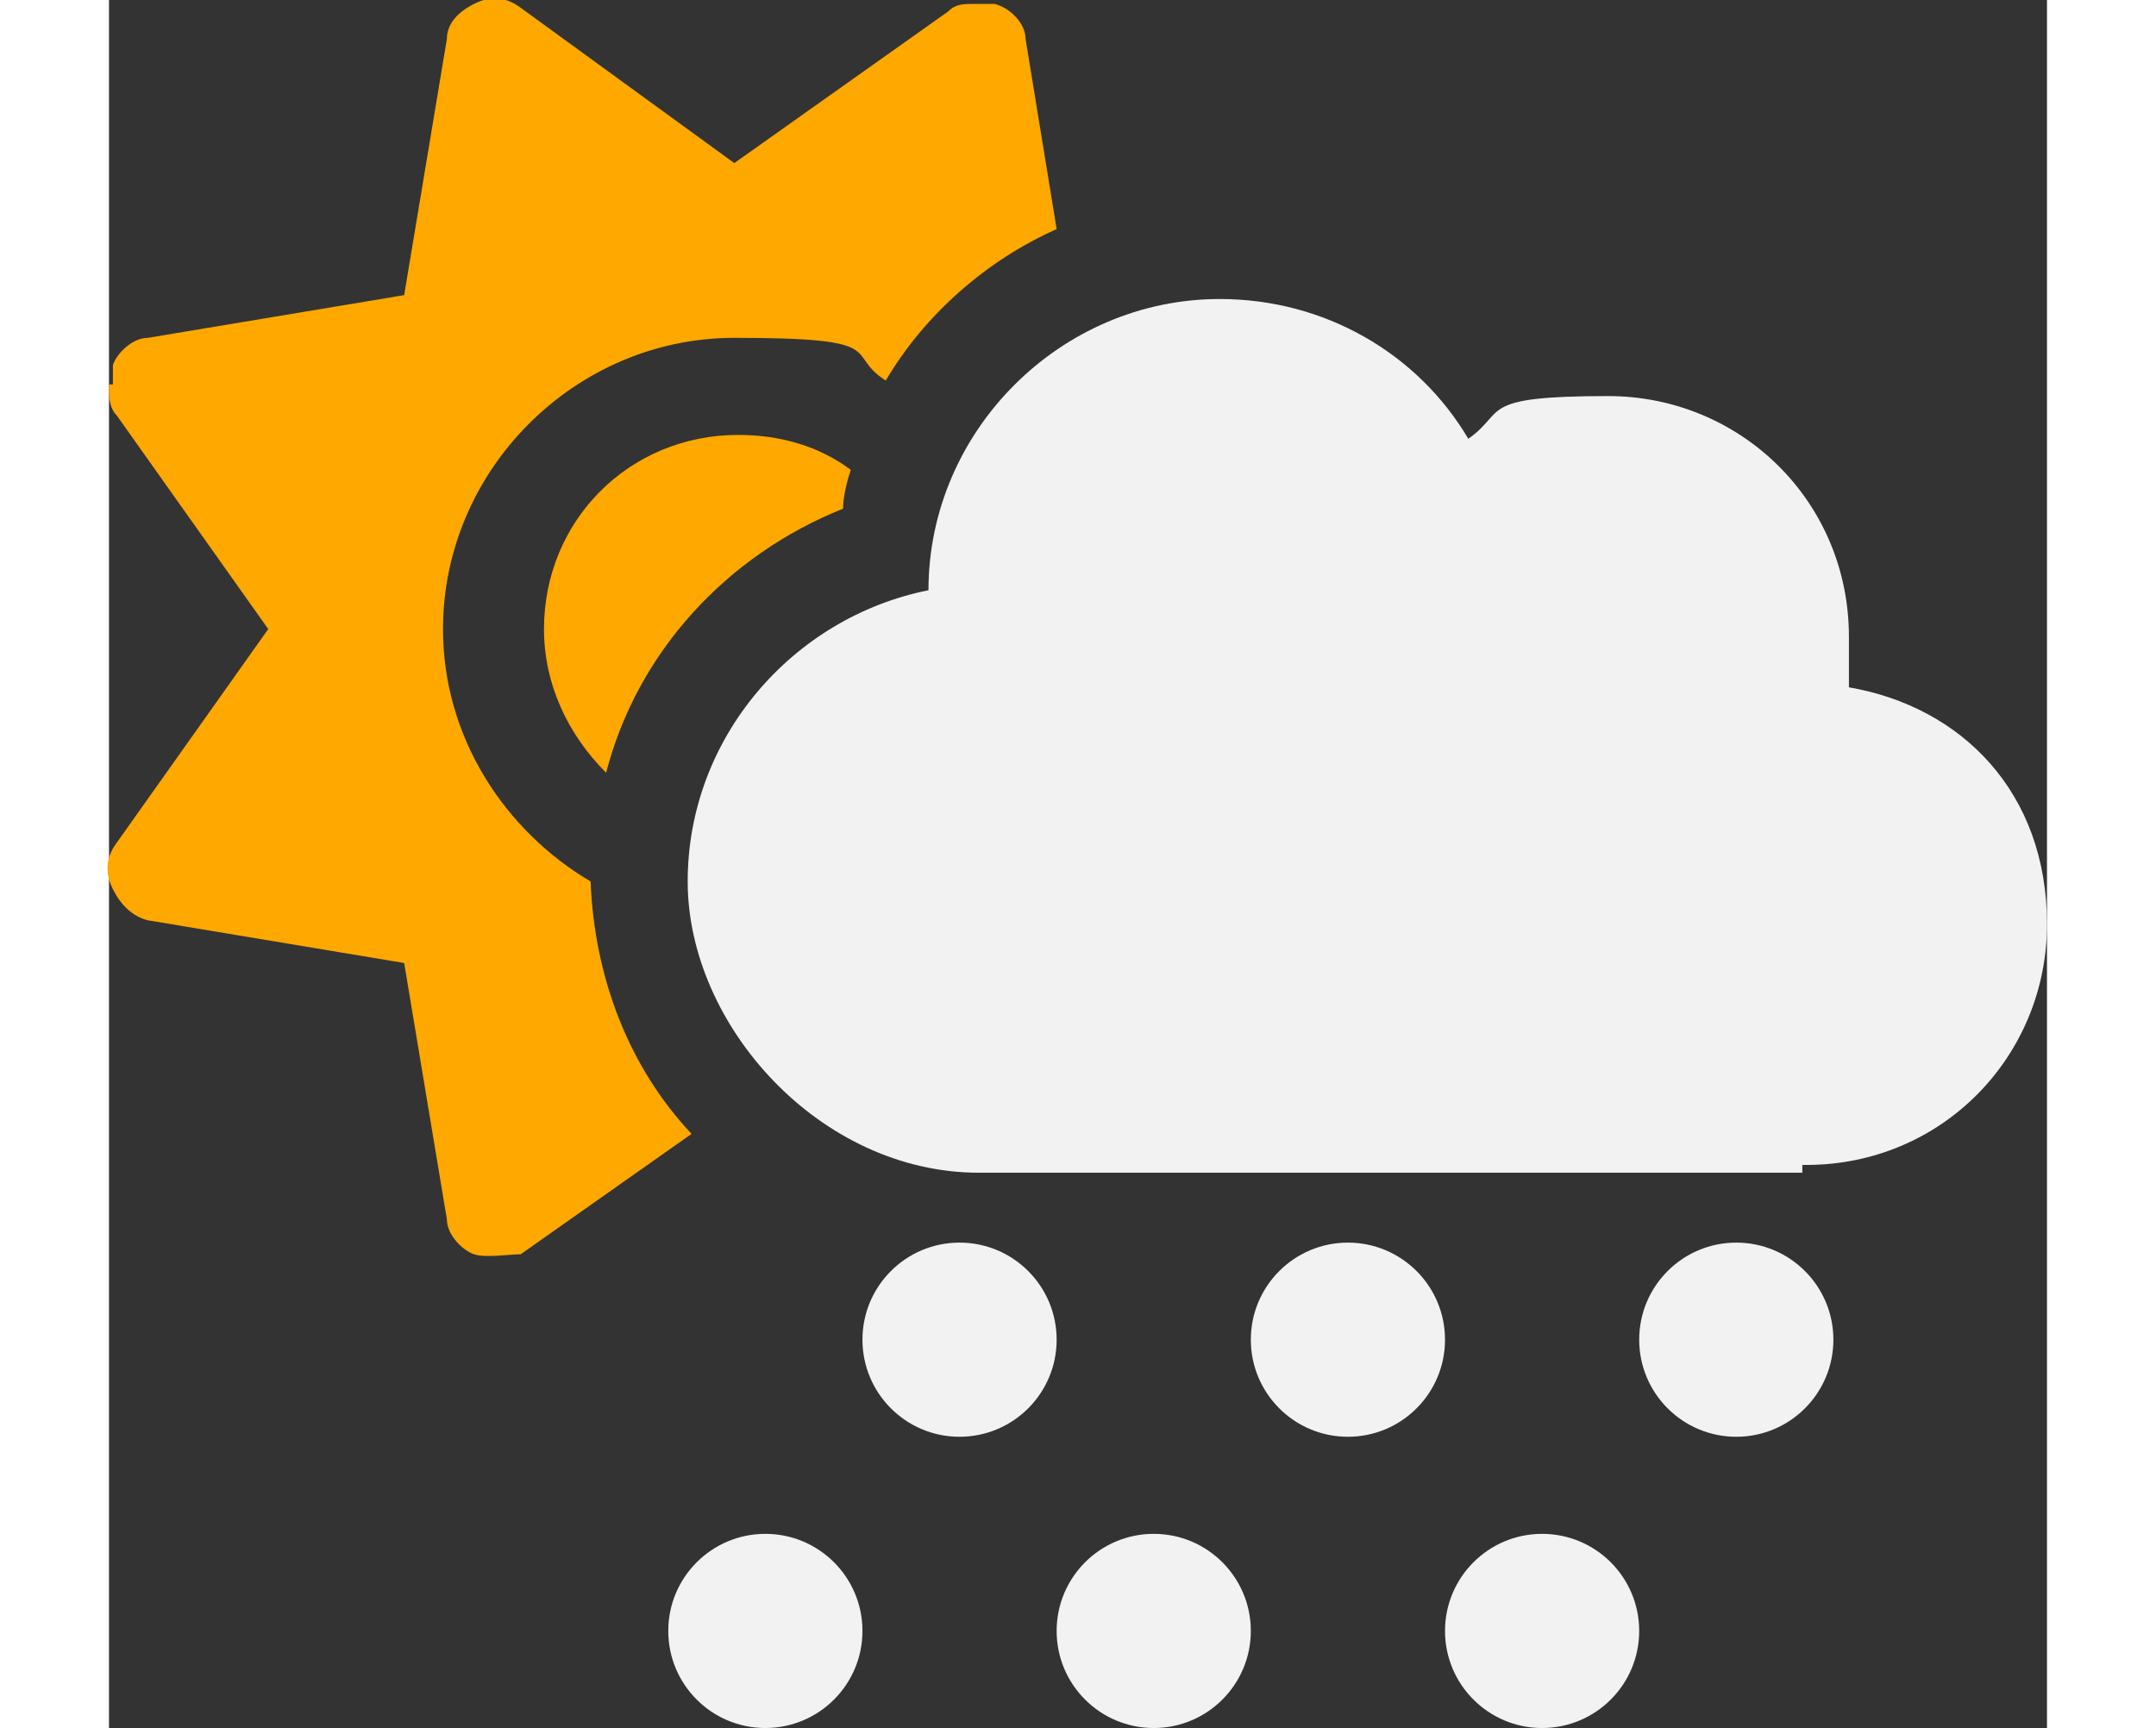
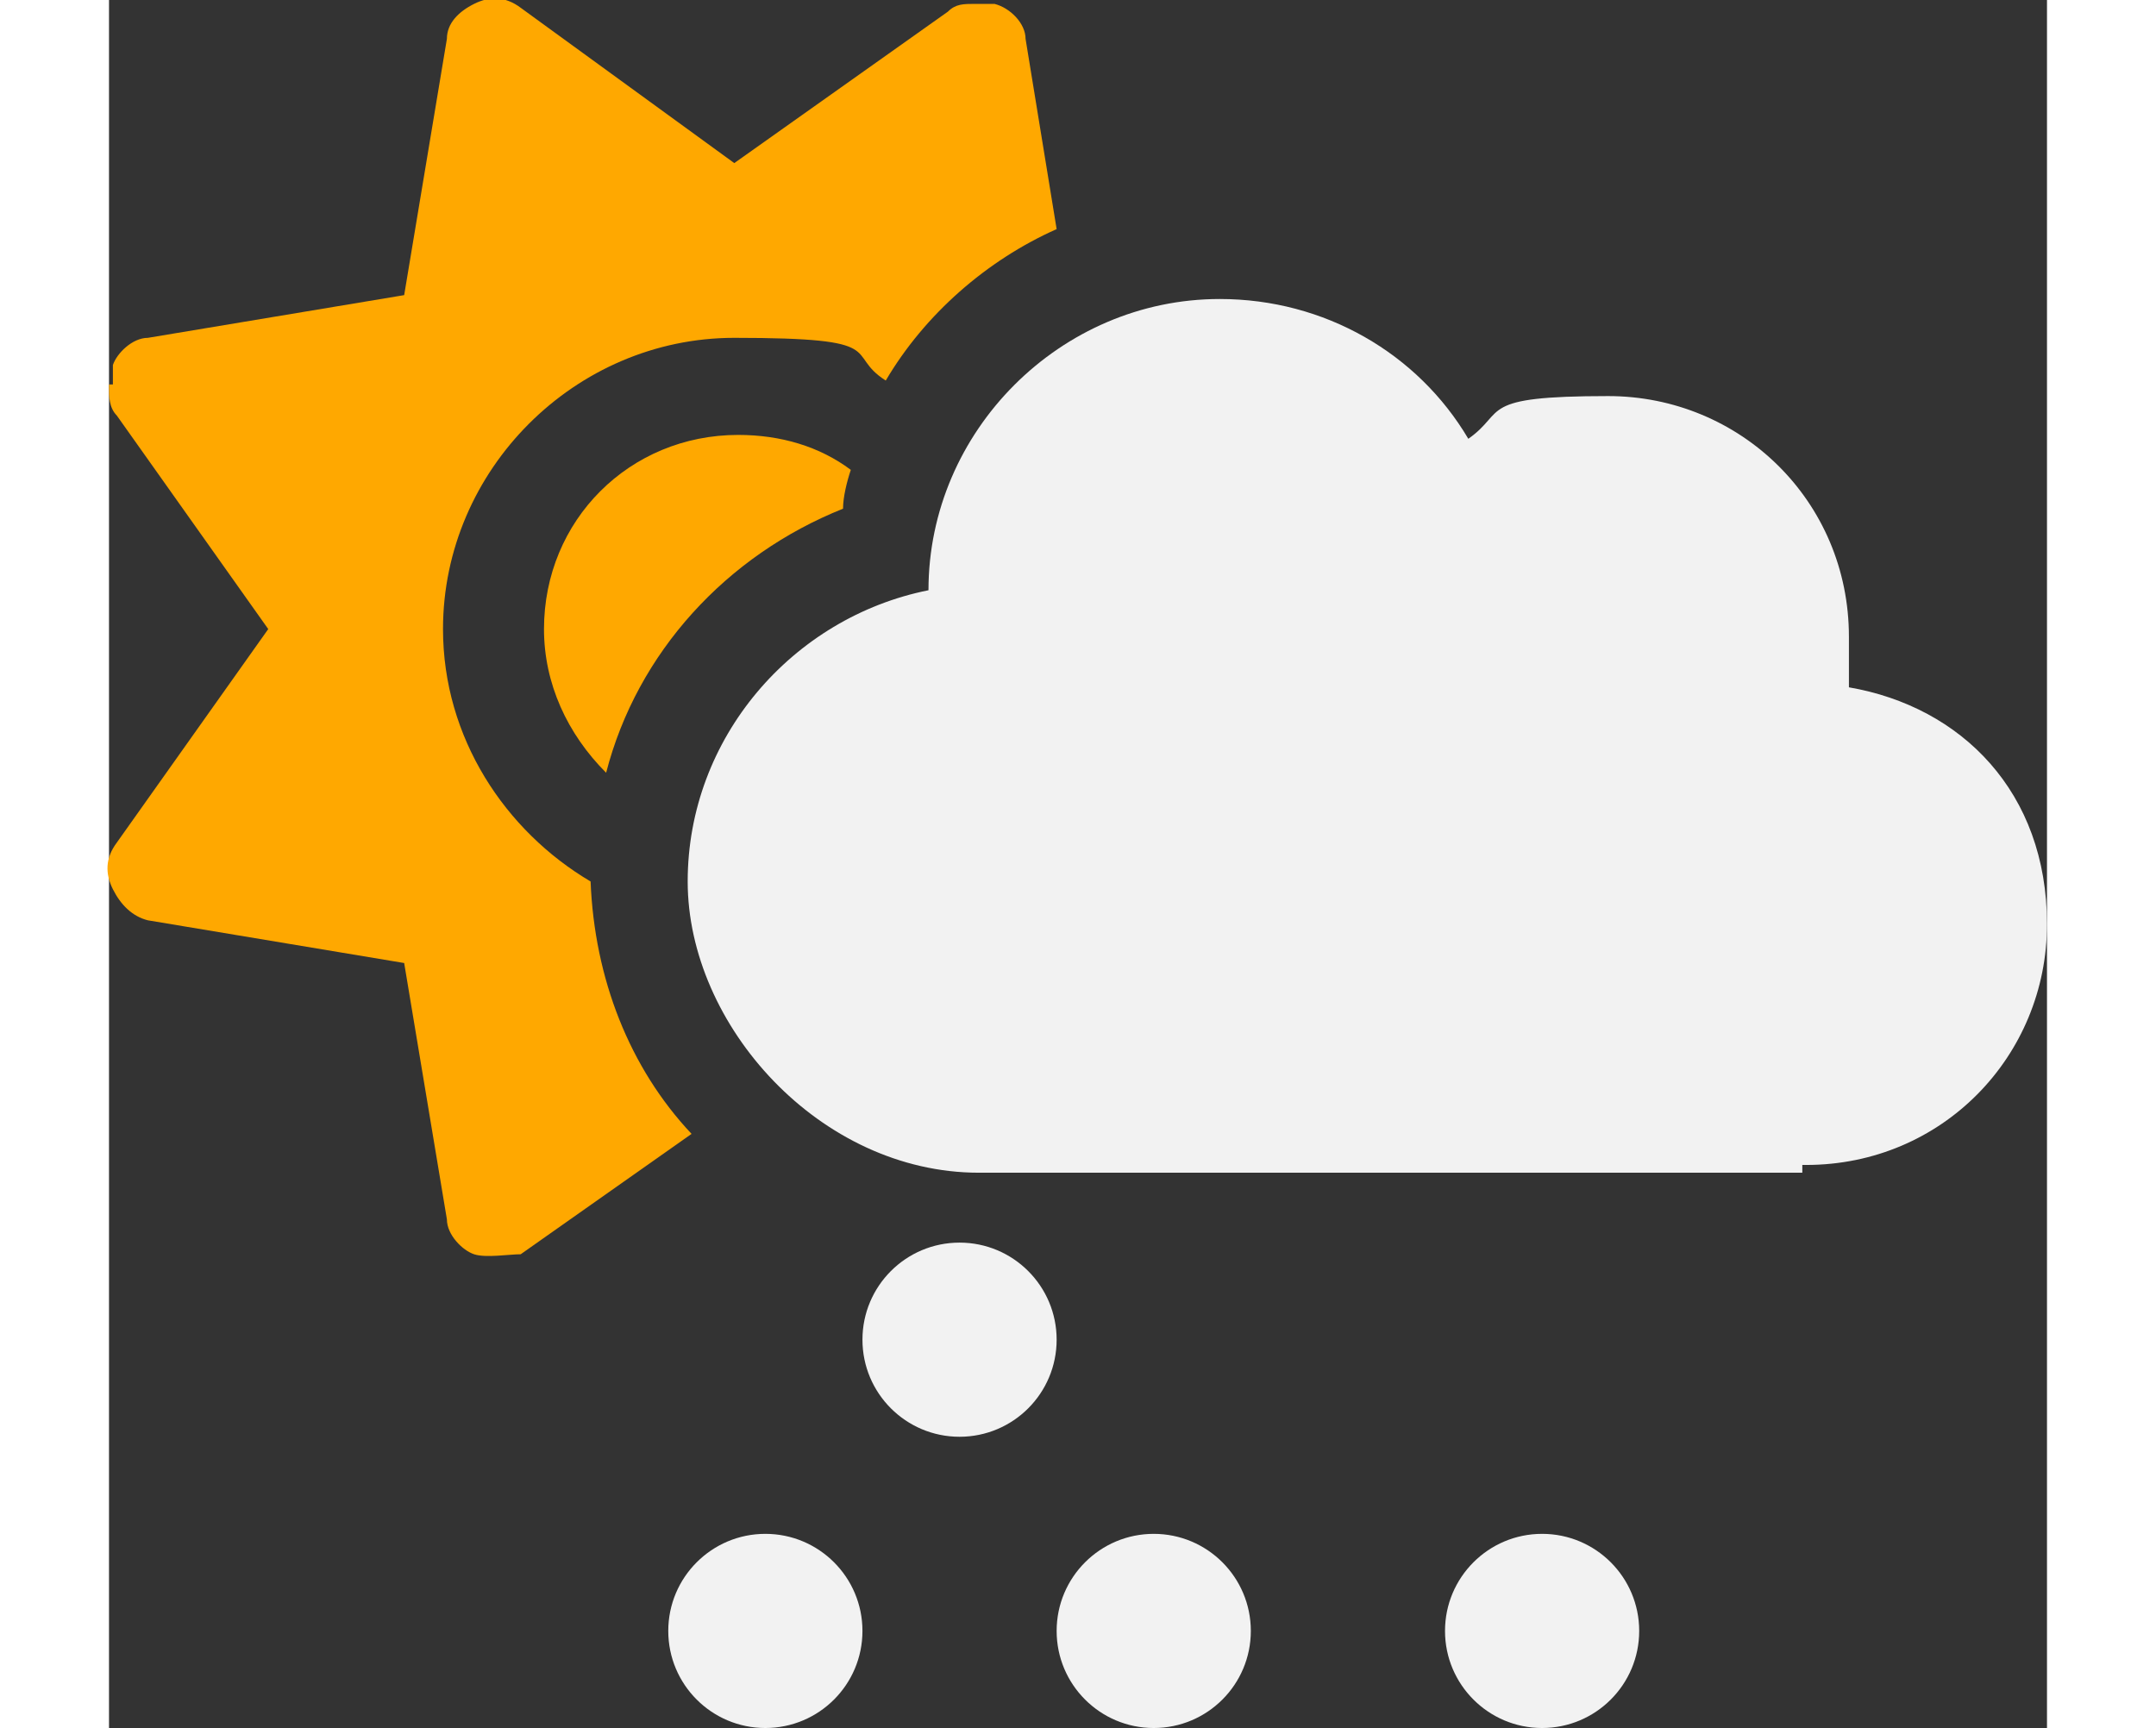
<svg xmlns="http://www.w3.org/2000/svg" viewBox="0 0 49.9 44.5" height="40">
  <rect x="0" y="0" width="49.9" height="44.5" fill="#333333" stroke="none" />
  <path fill="#ffa800" d="M0,10c0,.2,0,.5.2.7l3.9,5.5L.2,21.7c-.3.4-.3.8-.1,1.2s.5.7.9.8l6.6,1.1,1.1,6.6c0,.4.4.8.7.9s.9,0,1.2,0l4.4-3.1c-1.6-1.7-2.5-4-2.6-6.5-2.2-1.3-3.8-3.7-3.8-6.5,0-4.1,3.4-7.5,7.5-7.5s2.8.4,3.9,1.1c1-1.7,2.6-3.1,4.4-3.9l-.8-4.9c0-.4-.4-.8-.8-.9h-.5c-.3,0-.5,0-.7.2l-5.5,3.9L10.6.2c-.4-.3-.8-.3-1.2-.1s-.7.5-.7.9l-1.1,6.6-6.6,1.1c-.4,0-.8.4-.9.7v.5H0ZM11.2,16.2c0,1.4.6,2.7,1.6,3.7.8-3.1,3.1-5.6,6.1-6.8,0-.3.1-.7.2-1-.8-.6-1.8-.9-2.9-.9-2.8,0-5,2.2-5,5h0Z" />
  <path fill="#f2f2f2" d="M43.7,30c3.5,0,6.2-2.8,6.2-6.2s-2.2-5.6-5.1-6.1c0-.4,0-.9,0-1.3,0-3.5-2.8-6.2-6.2-6.2s-2.6.4-3.6,1.1c-1.3-2.2-3.7-3.6-6.4-3.6-4.1,0-7.5,3.4-7.5,7.5h0c-3.5.7-6.2,3.8-6.2,7.5s3.4,7.5,7.5,7.5h21.2s0-.2,0-.2Z" />
  <circle fill="#f2f2f2" cx="21.9" cy="34.5" r="2.5" />
-   <circle fill="#f2f2f2" cx="31.9" cy="34.5" r="2.5" />
-   <circle fill="#f2f2f2" cx="41.9" cy="34.5" r="2.5" />
  <circle fill="#f2f2f2" cx="16.9" cy="42" r="2.5" />
  <circle fill="#f2f2f2" cx="26.9" cy="42" r="2.5" />
  <circle fill="#f2f2f2" cx="36.9" cy="42" r="2.5" />
</svg>